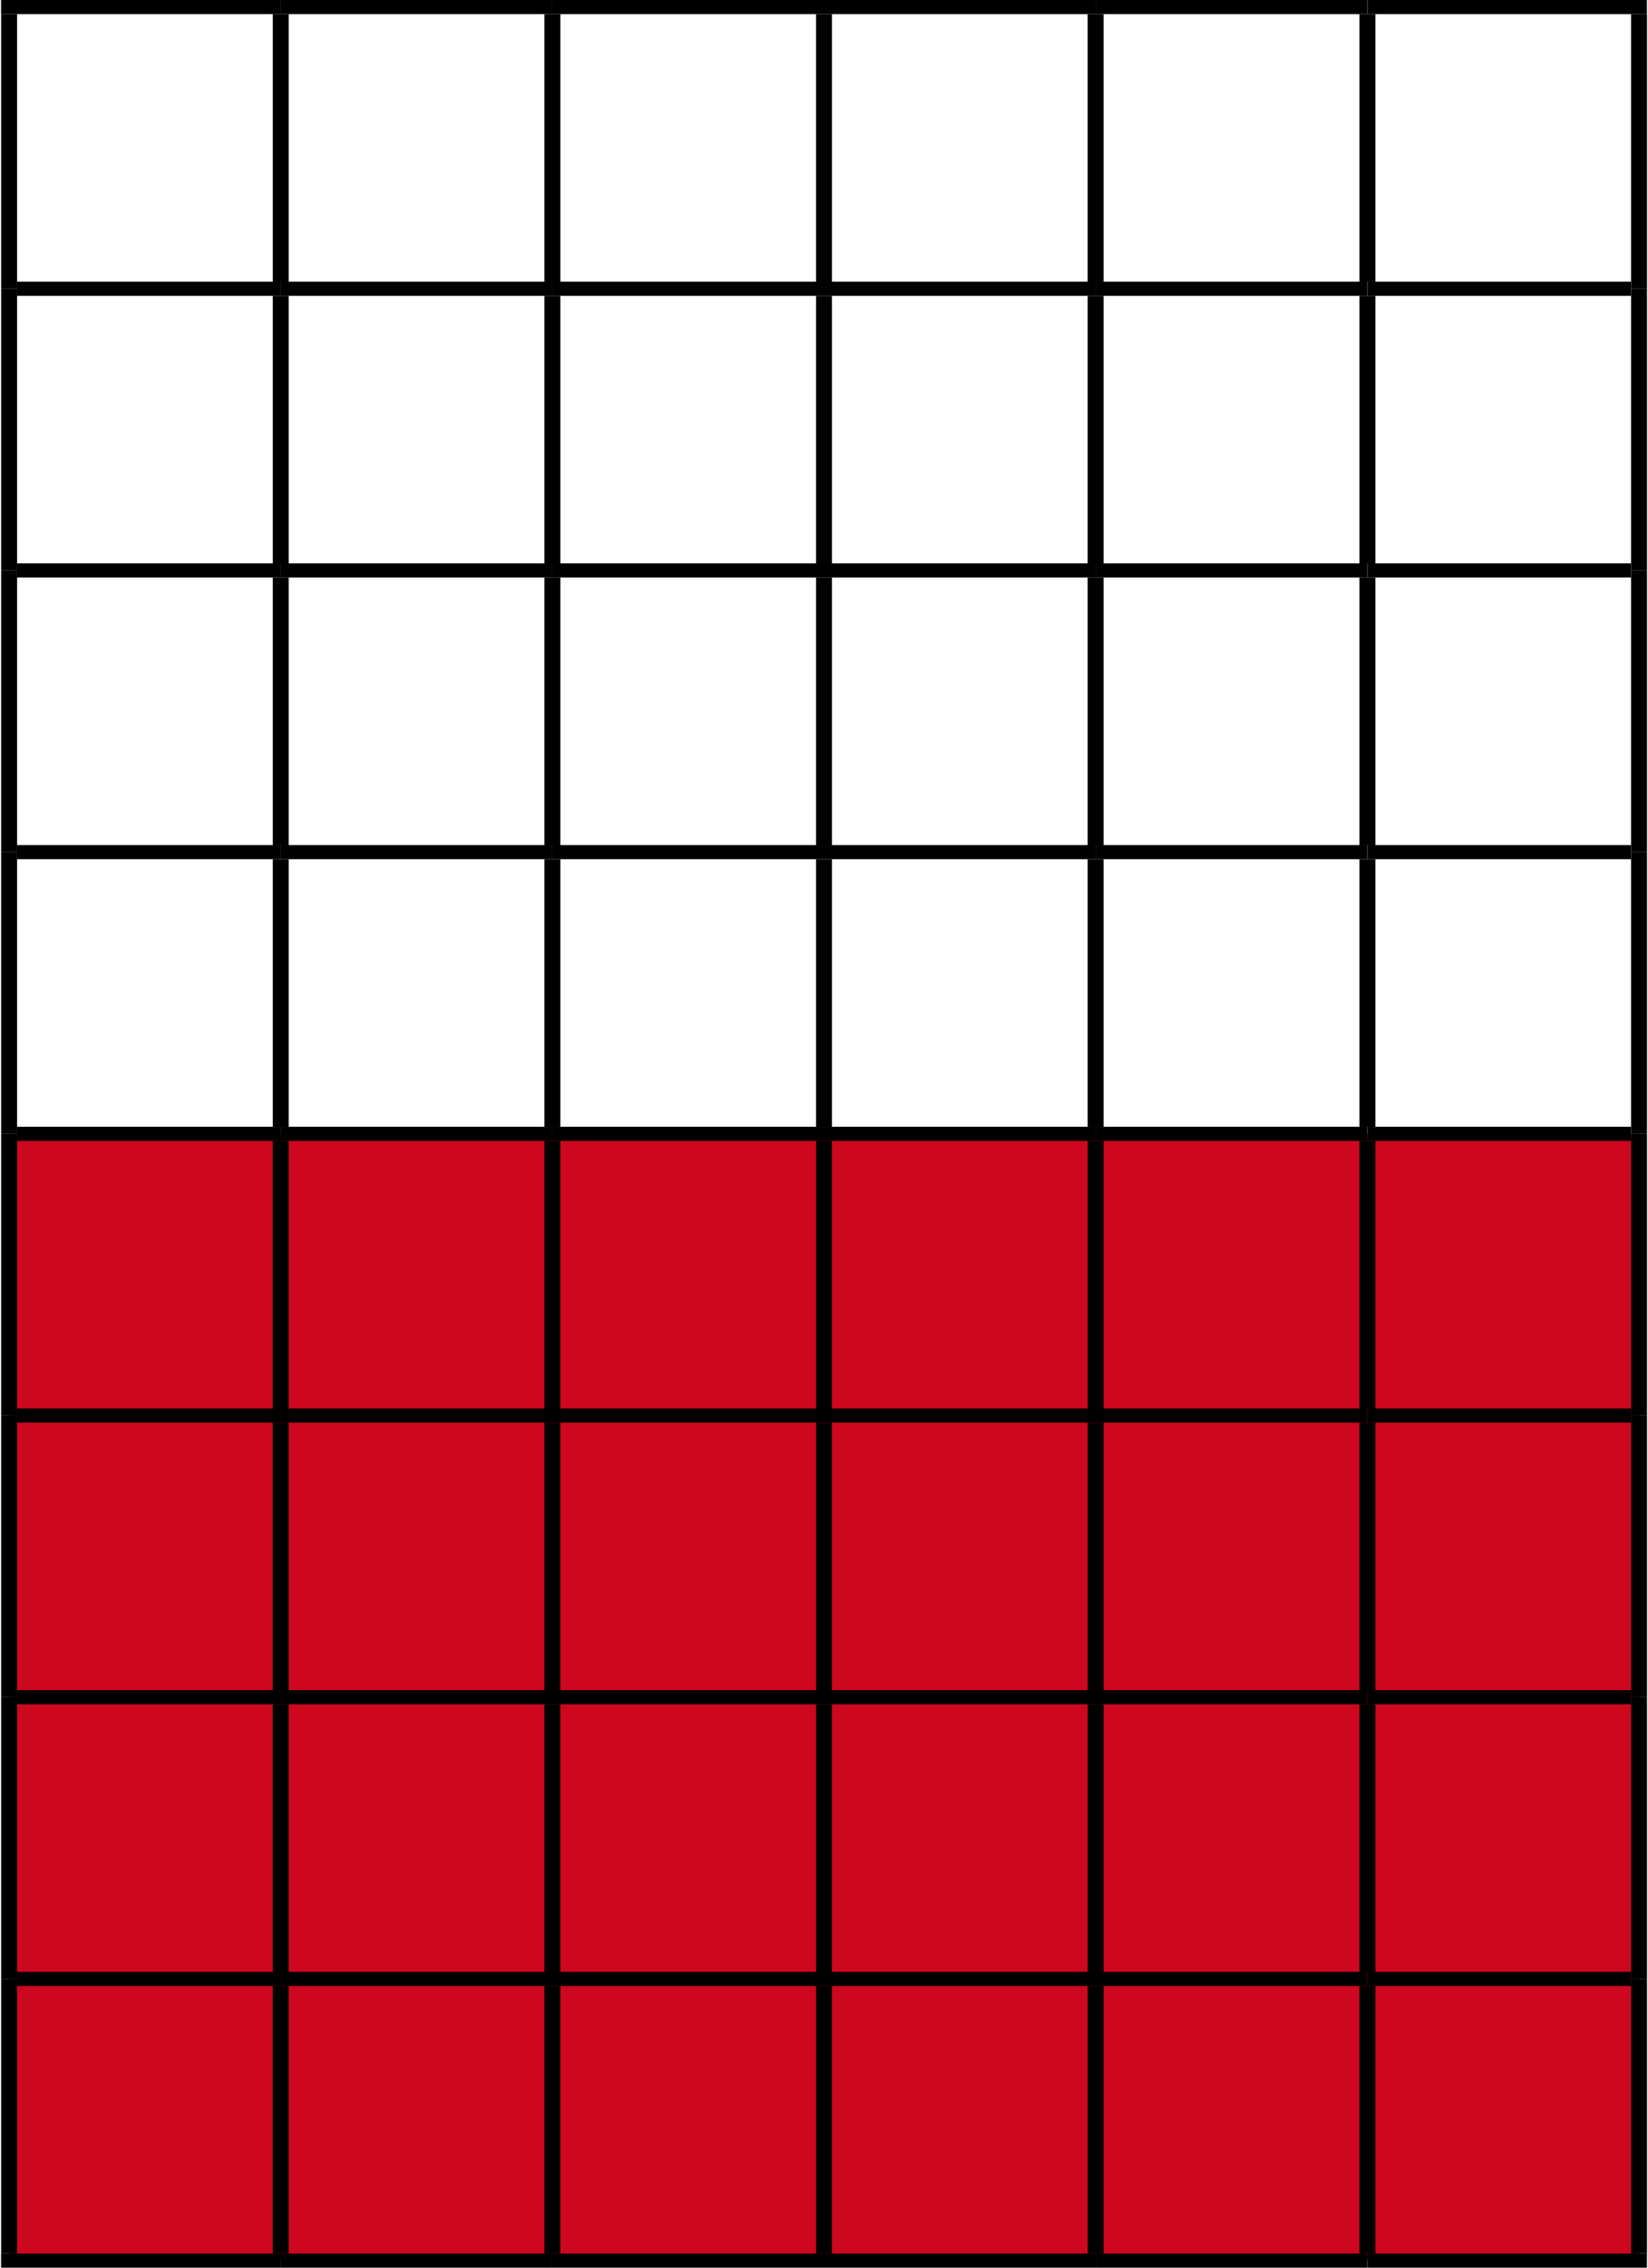
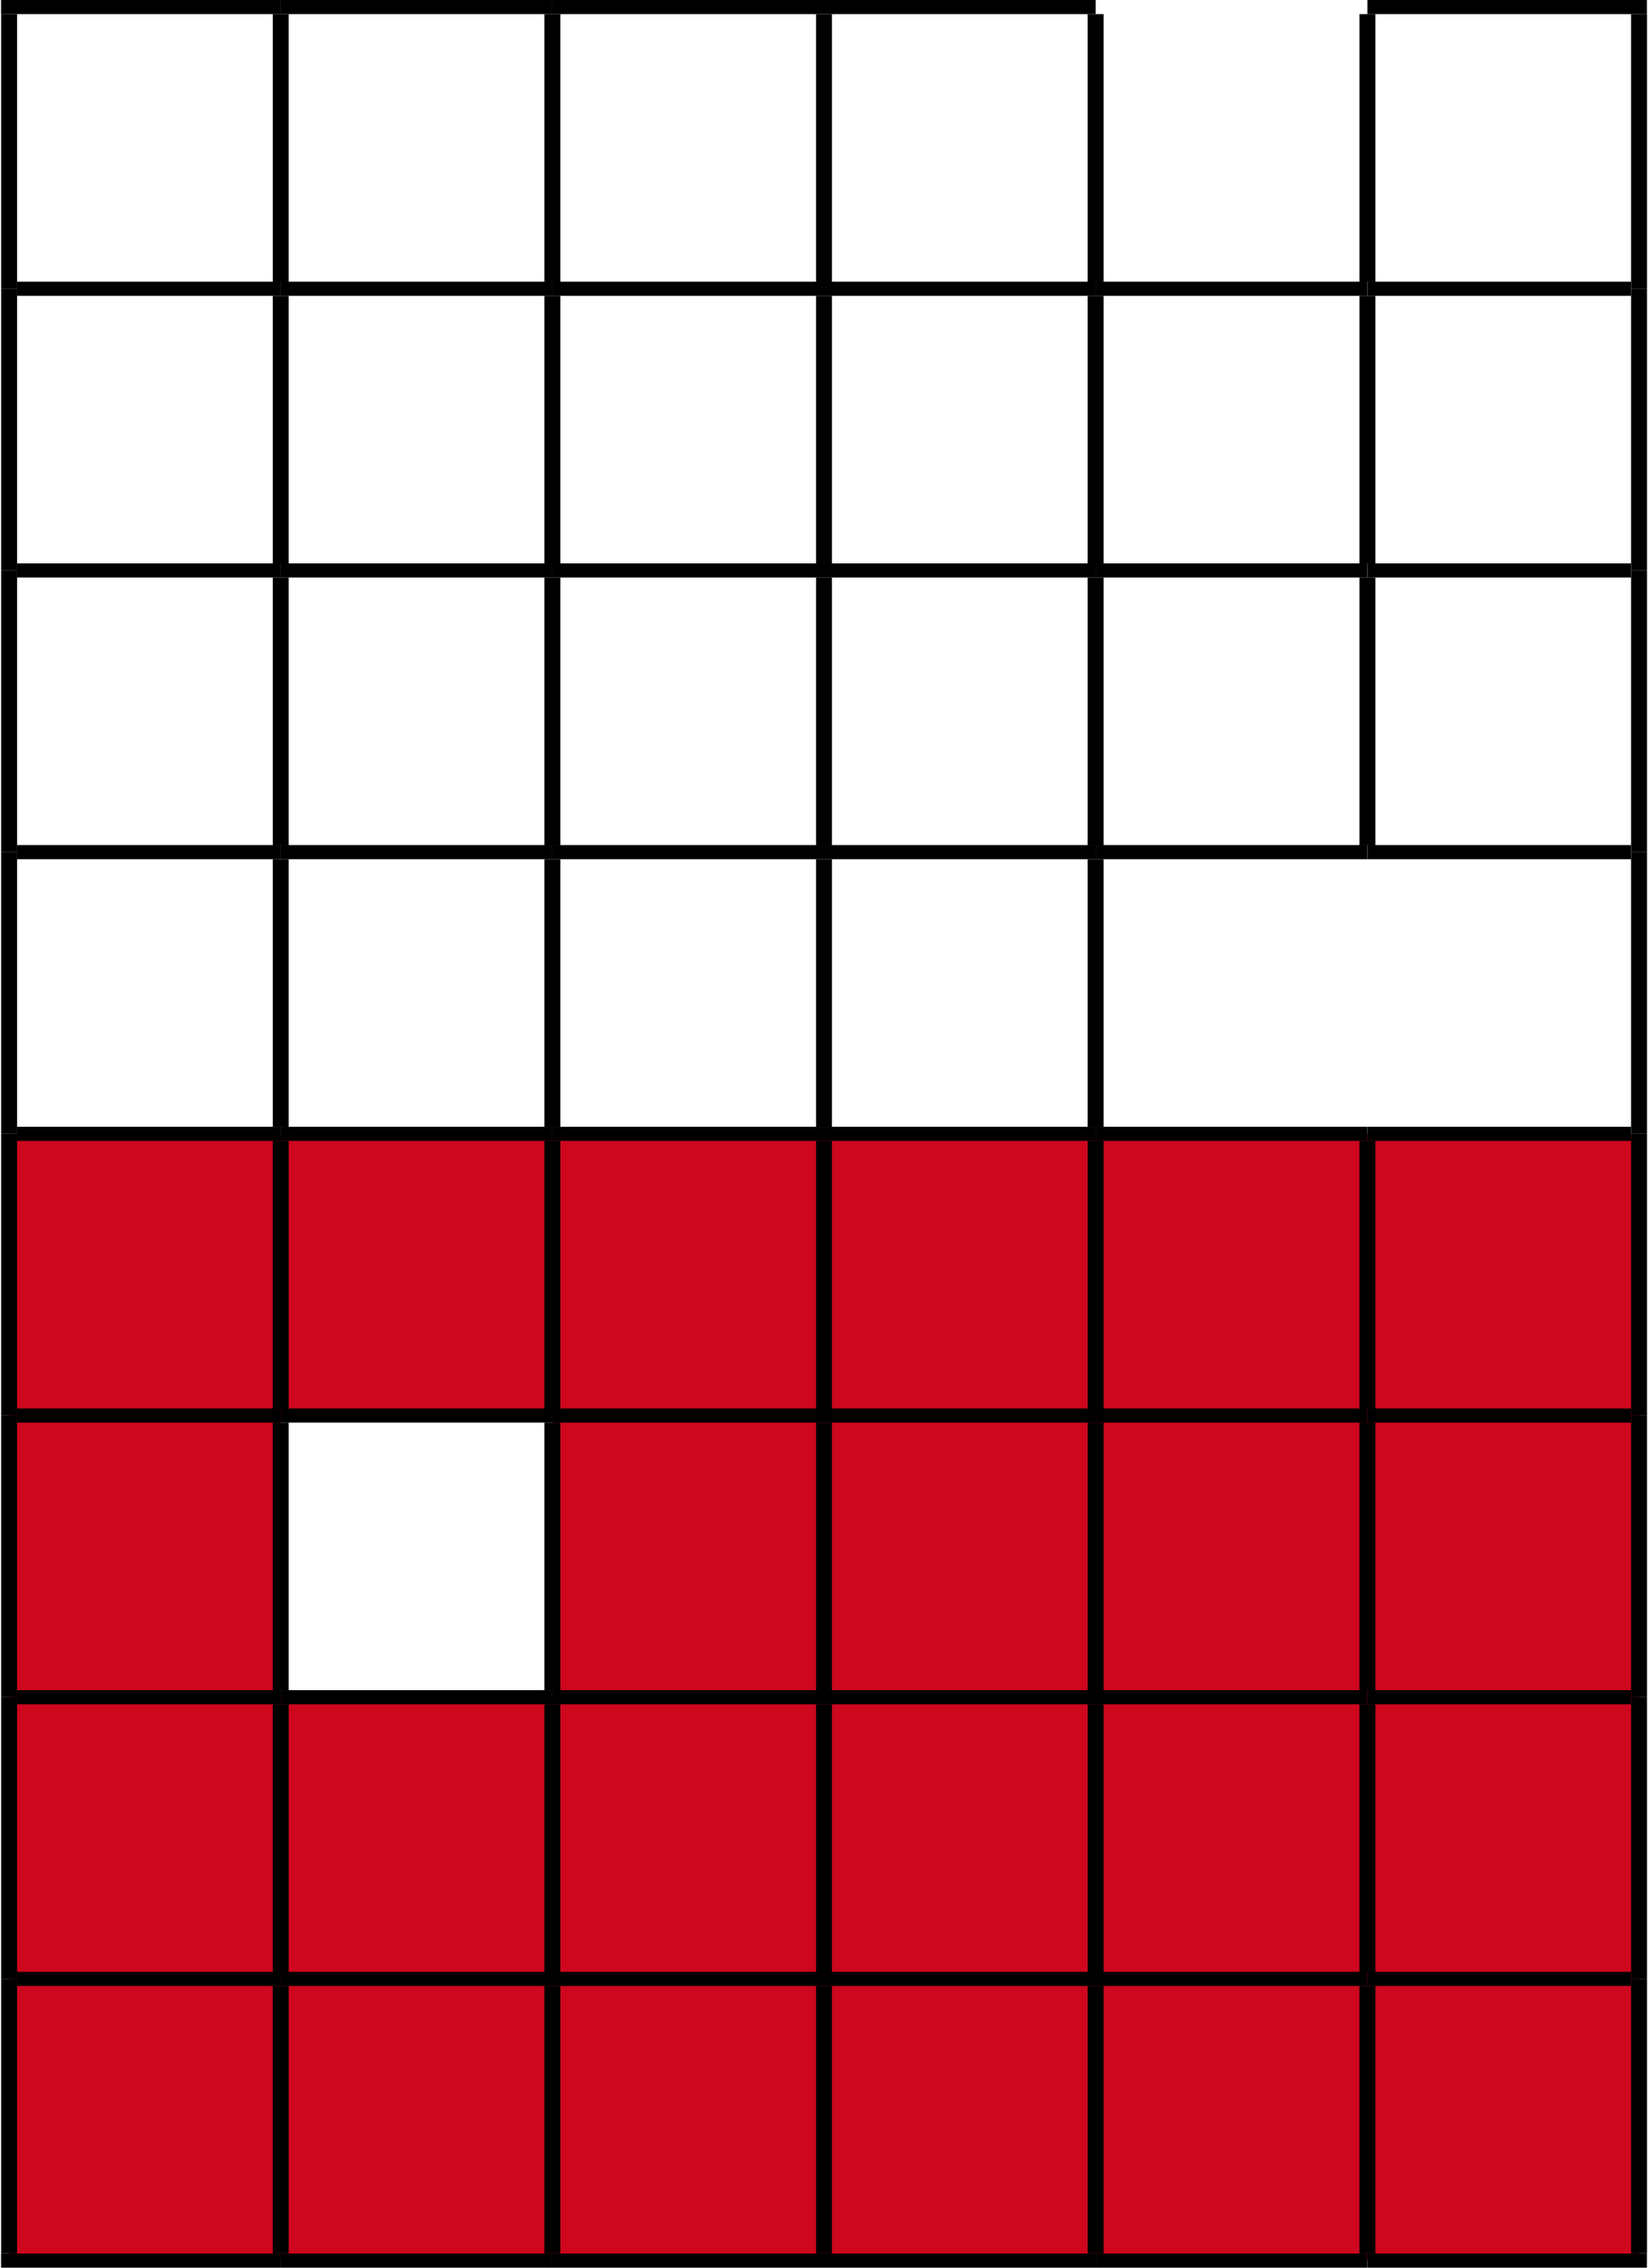
<svg xmlns="http://www.w3.org/2000/svg" xml:space="preserve" width="384px" height="528px" version="1.1" style="shape-rendering:geometricPrecision; text-rendering:geometricPrecision; image-rendering:optimizeQuality; fill-rule:evenodd; clip-rule:evenodd" viewBox="0 0 100.22 137.98">
  <defs>
    <style type="text/css">
   
    .str1 {stroke:black;stroke-width:0.97;stroke-miterlimit:10}
    .str0 {stroke:black;stroke-width:0.86;stroke-miterlimit:10}
    .fil1 {fill:none;fill-rule:nonzero}
    .fil0 {fill:#CD071E;fill-rule:nonzero}
   
  </style>
  </defs>
  <g id="Vrstva_x0020_1">
-     <path class="fil0" d="M0.49 68.99l16.54 0 0 17.14 -16.54 0 0 -17.14zm16.54 0l16.54 0 0 17.14 -16.54 0 0 -17.14zm16.54 0l16.54 0 0 17.14 -16.54 0 0 -17.14zm16.54 0l16.54 0 0 17.14 -16.54 0 0 -17.14zm16.54 0l16.55 0 0 17.14 -16.55 0 0 -17.14zm16.55 0l16.54 0 0 17.14 -16.54 0 0 -17.14zm-82.71 17.14l16.54 0 0 17.14 -16.54 0 0 -17.14zm16.54 0l16.54 0 0 17.14 -16.54 0 0 -17.14zm16.54 0l16.54 0 0 17.14 -16.54 0 0 -17.14zm16.54 0l16.54 0 0 17.14 -16.54 0 0 -17.14zm16.54 0l16.55 0 0 17.14 -16.55 0 0 -17.14zm16.55 0l16.54 0 0 17.14 -16.54 0 0 -17.14zm-82.71 17.14l16.54 0 0 17.14 -16.54 0 0 -17.14zm16.54 0l16.54 0 0 17.14 -16.54 0 0 -17.14zm16.54 0l16.54 0 0 17.14 -16.54 0 0 -17.14zm16.54 0l16.54 0 0 17.14 -16.54 0 0 -17.14zm16.54 0l16.55 0 0 17.14 -16.55 0 0 -17.14zm16.55 0l16.54 0 0 17.14 -16.54 0 0 -17.14zm-82.71 17.14l16.54 0 0 17.14 -16.54 0 0 -17.14zm16.54 0l16.54 0 0 17.14 -16.54 0 0 -17.14zm16.54 0l16.54 0 0 17.14 -16.54 0 0 -17.14zm16.54 0l16.54 0 0 17.14 -16.54 0 0 -17.14zm16.54 0l16.55 0 0 17.14 -16.55 0 0 -17.14zm16.55 0l16.54 0 0 17.14 -16.54 0 0 -17.14z" />
+     <path class="fil0" d="M0.49 68.99l16.54 0 0 17.14 -16.54 0 0 -17.14zm16.54 0l16.54 0 0 17.14 -16.54 0 0 -17.14zm16.54 0l16.54 0 0 17.14 -16.54 0 0 -17.14zm16.54 0l16.54 0 0 17.14 -16.54 0 0 -17.14zm16.54 0l16.55 0 0 17.14 -16.55 0 0 -17.14zm16.55 0l16.54 0 0 17.14 -16.54 0 0 -17.14zm-82.71 17.14l16.54 0 0 17.14 -16.54 0 0 -17.14zm16.54 0zm16.54 0l16.54 0 0 17.14 -16.54 0 0 -17.14zm16.54 0l16.54 0 0 17.14 -16.54 0 0 -17.14zm16.54 0l16.55 0 0 17.14 -16.55 0 0 -17.14zm16.55 0l16.54 0 0 17.14 -16.54 0 0 -17.14zm-82.71 17.14l16.54 0 0 17.14 -16.54 0 0 -17.14zm16.54 0l16.54 0 0 17.14 -16.54 0 0 -17.14zm16.54 0l16.54 0 0 17.14 -16.54 0 0 -17.14zm16.54 0l16.54 0 0 17.14 -16.54 0 0 -17.14zm16.54 0l16.55 0 0 17.14 -16.55 0 0 -17.14zm16.55 0l16.54 0 0 17.14 -16.54 0 0 -17.14zm-82.71 17.14l16.54 0 0 17.14 -16.54 0 0 -17.14zm16.54 0l16.54 0 0 17.14 -16.54 0 0 -17.14zm16.54 0l16.54 0 0 17.14 -16.54 0 0 -17.14zm16.54 0l16.54 0 0 17.14 -16.54 0 0 -17.14zm16.54 0l16.55 0 0 17.14 -16.55 0 0 -17.14zm16.55 0l16.54 0 0 17.14 -16.54 0 0 -17.14z" />
    <path class="fil1 str0" d="M0 0.43l17.03 0" />
    <path class="fil1 str0" d="M17.03 0.43l16.54 0" />
    <path class="fil1 str0" d="M33.57 0.43l16.54 0" />
    <path class="fil1 str0" d="M50.11 0.43l16.54 0" />
-     <path class="fil1 str0" d="M66.65 0.43l16.54 0" />
    <path class="fil1 str0" d="M83.2 0.43l17.02 0" />
    <path class="fil1 str0" d="M0.97 17.57l16.06 0" />
    <path class="fil1 str0" d="M17.03 17.57l16.54 0" />
    <path class="fil1 str0" d="M33.57 17.57l16.54 0" />
    <path class="fil1 str0" d="M50.11 17.57l16.54 0" />
    <path class="fil1 str0" d="M66.65 17.57l16.54 0" />
    <path class="fil1 str0" d="M83.2 17.57l16.05 0" />
    <path class="fil1 str0" d="M0.97 34.71l16.06 0" />
    <path class="fil1 str0" d="M17.03 34.71l16.54 0" />
    <path class="fil1 str0" d="M33.57 34.71l16.54 0" />
    <path class="fil1 str0" d="M50.11 34.71l16.54 0" />
    <path class="fil1 str0" d="M66.65 34.71l16.54 0" />
    <path class="fil1 str0" d="M83.2 34.71l16.05 0" />
    <path class="fil1 str0" d="M0.97 51.85l16.06 0" />
    <path class="fil1 str0" d="M17.03 51.85l16.54 0" />
    <path class="fil1 str0" d="M33.57 51.85l16.54 0" />
    <path class="fil1 str0" d="M50.11 51.85l16.54 0" />
    <path class="fil1 str0" d="M66.65 51.85l16.54 0" />
    <path class="fil1 str0" d="M83.2 51.85l16.05 0" />
    <path class="fil1 str0" d="M0.97 68.99l16.06 0" />
    <path class="fil1 str0" d="M17.03 68.99l16.54 0" />
    <path class="fil1 str0" d="M33.57 68.99l16.54 0" />
    <path class="fil1 str0" d="M50.11 68.99l16.54 0" />
    <path class="fil1 str0" d="M66.65 68.99l16.54 0" />
    <path class="fil1 str0" d="M83.2 68.99l16.05 0" />
    <path class="fil1 str0" d="M0.97 86.13l16.06 0" />
    <path class="fil1 str0" d="M17.03 86.13l16.54 0" />
    <path class="fil1 str0" d="M33.57 86.13l16.54 0" />
    <path class="fil1 str0" d="M50.11 86.13l16.54 0" />
    <path class="fil1 str0" d="M66.65 86.13l16.54 0" />
    <path class="fil1 str0" d="M83.2 86.13l16.05 0" />
    <path class="fil1 str0" d="M0.97 103.27l16.06 0" />
    <path class="fil1 str0" d="M17.03 103.27l16.54 0" />
    <path class="fil1 str0" d="M33.57 103.27l16.54 0" />
    <path class="fil1 str0" d="M50.11 103.27l16.54 0" />
    <path class="fil1 str0" d="M66.65 103.27l16.54 0" />
    <path class="fil1 str0" d="M83.2 103.27l16.05 0" />
    <path class="fil1 str0" d="M0.97 120.41l16.06 0" />
    <path class="fil1 str0" d="M17.03 120.41l16.54 0" />
    <path class="fil1 str0" d="M33.57 120.41l16.54 0" />
    <path class="fil1 str0" d="M50.11 120.41l16.54 0" />
    <path class="fil1 str0" d="M66.65 120.41l16.54 0" />
    <path class="fil1 str0" d="M83.2 120.41l16.05 0" />
    <path class="fil1 str0" d="M0 137.55l17.03 0" />
    <path class="fil1 str0" d="M17.03 137.55l16.54 0" />
    <path class="fil1 str0" d="M33.57 137.55l16.54 0" />
    <path class="fil1 str0" d="M50.11 137.55l16.54 0" />
    <path class="fil1 str0" d="M66.65 137.55l16.54 0" />
    <path class="fil1 str0" d="M83.2 137.55l17.02 0" />
    <path class="fil1 str1" d="M0.49 17.57l0 -16.71" />
    <path class="fil1 str1" d="M17.03 17.14l0 -16.28" />
    <path class="fil1 str1" d="M33.57 17.14l0 -16.28" />
    <path class="fil1 str1" d="M50.11 17.14l0 -16.28" />
    <path class="fil1 str1" d="M66.65 17.14l0 -16.28" />
    <path class="fil1 str1" d="M83.2 17.14l0 -16.28" />
    <path class="fil1 str1" d="M99.74 17.57l0 -16.71" />
    <path class="fil1 str1" d="M0.49 34.71l0 -17.14" />
    <path class="fil1 str1" d="M17.03 34.28l0 -16.28" />
    <path class="fil1 str1" d="M33.57 34.28l0 -16.28" />
    <path class="fil1 str1" d="M50.11 34.28l0 -16.28" />
    <path class="fil1 str1" d="M66.65 34.28l0 -16.28" />
    <path class="fil1 str1" d="M83.2 34.28l0 -16.28" />
    <path class="fil1 str1" d="M99.74 34.71l0 -17.14" />
    <path class="fil1 str1" d="M0.49 51.85l0 -17.14" />
    <path class="fil1 str1" d="M17.03 51.42l0 -16.28" />
    <path class="fil1 str1" d="M33.57 51.42l0 -16.28" />
    <path class="fil1 str1" d="M50.11 51.42l0 -16.28" />
    <path class="fil1 str1" d="M66.65 51.42l0 -16.28" />
    <path class="fil1 str1" d="M83.2 51.42l0 -16.28" />
    <path class="fil1 str1" d="M99.74 51.85l0 -17.14" />
    <path class="fil1 str1" d="M0.49 68.99l0 -17.14" />
    <path class="fil1 str1" d="M17.03 68.56l0 -16.28" />
    <path class="fil1 str1" d="M33.57 68.56l0 -16.28" />
    <path class="fil1 str1" d="M50.11 68.56l0 -16.28" />
    <path class="fil1 str1" d="M66.65 68.56l0 -16.28" />
-     <path class="fil1 str1" d="M83.2 68.56l0 -16.28" />
    <path class="fil1 str1" d="M99.74 68.99l0 -17.14" />
    <path class="fil1 str1" d="M0.49 86.13l0 -17.14" />
    <path class="fil1 str1" d="M17.03 85.7l0 -16.28" />
    <path class="fil1 str1" d="M33.57 85.7l0 -16.28" />
    <path class="fil1 str1" d="M50.11 85.7l0 -16.28" />
    <path class="fil1 str1" d="M66.65 85.7l0 -16.28" />
    <path class="fil1 str1" d="M83.2 85.7l0 -16.28" />
    <path class="fil1 str1" d="M99.74 86.13l0 -17.14" />
    <path class="fil1 str1" d="M0.49 103.27l0 -17.14" />
    <path class="fil1 str1" d="M17.03 102.84l0 -16.28" />
    <path class="fil1 str1" d="M33.57 102.84l0 -16.28" />
    <path class="fil1 str1" d="M50.11 102.84l0 -16.28" />
    <path class="fil1 str1" d="M66.65 102.84l0 -16.28" />
    <path class="fil1 str1" d="M83.2 102.84l0 -16.28" />
    <path class="fil1 str1" d="M99.74 103.27l0 -17.14" />
    <path class="fil1 str1" d="M0.49 120.41l0 -17.14" />
    <path class="fil1 str1" d="M17.03 119.98l0 -16.28" />
    <path class="fil1 str1" d="M33.57 119.98l0 -16.28" />
    <path class="fil1 str1" d="M50.11 119.98l0 -16.28" />
    <path class="fil1 str1" d="M66.65 119.98l0 -16.28" />
    <path class="fil1 str1" d="M83.2 119.98l0 -16.28" />
    <path class="fil1 str1" d="M99.74 120.41l0 -17.14" />
    <path class="fil1 str1" d="M0.49 137.11l0 -16.7" />
    <path class="fil1 str1" d="M17.03 137.11l0 -16.27" />
    <path class="fil1 str1" d="M33.57 137.11l0 -16.27" />
    <path class="fil1 str1" d="M50.11 137.11l0 -16.27" />
    <path class="fil1 str1" d="M66.65 137.11l0 -16.27" />
    <path class="fil1 str1" d="M83.2 137.11l0 -16.27" />
    <path class="fil1 str1" d="M99.74 137.11l0 -16.7" />
  </g>
</svg>